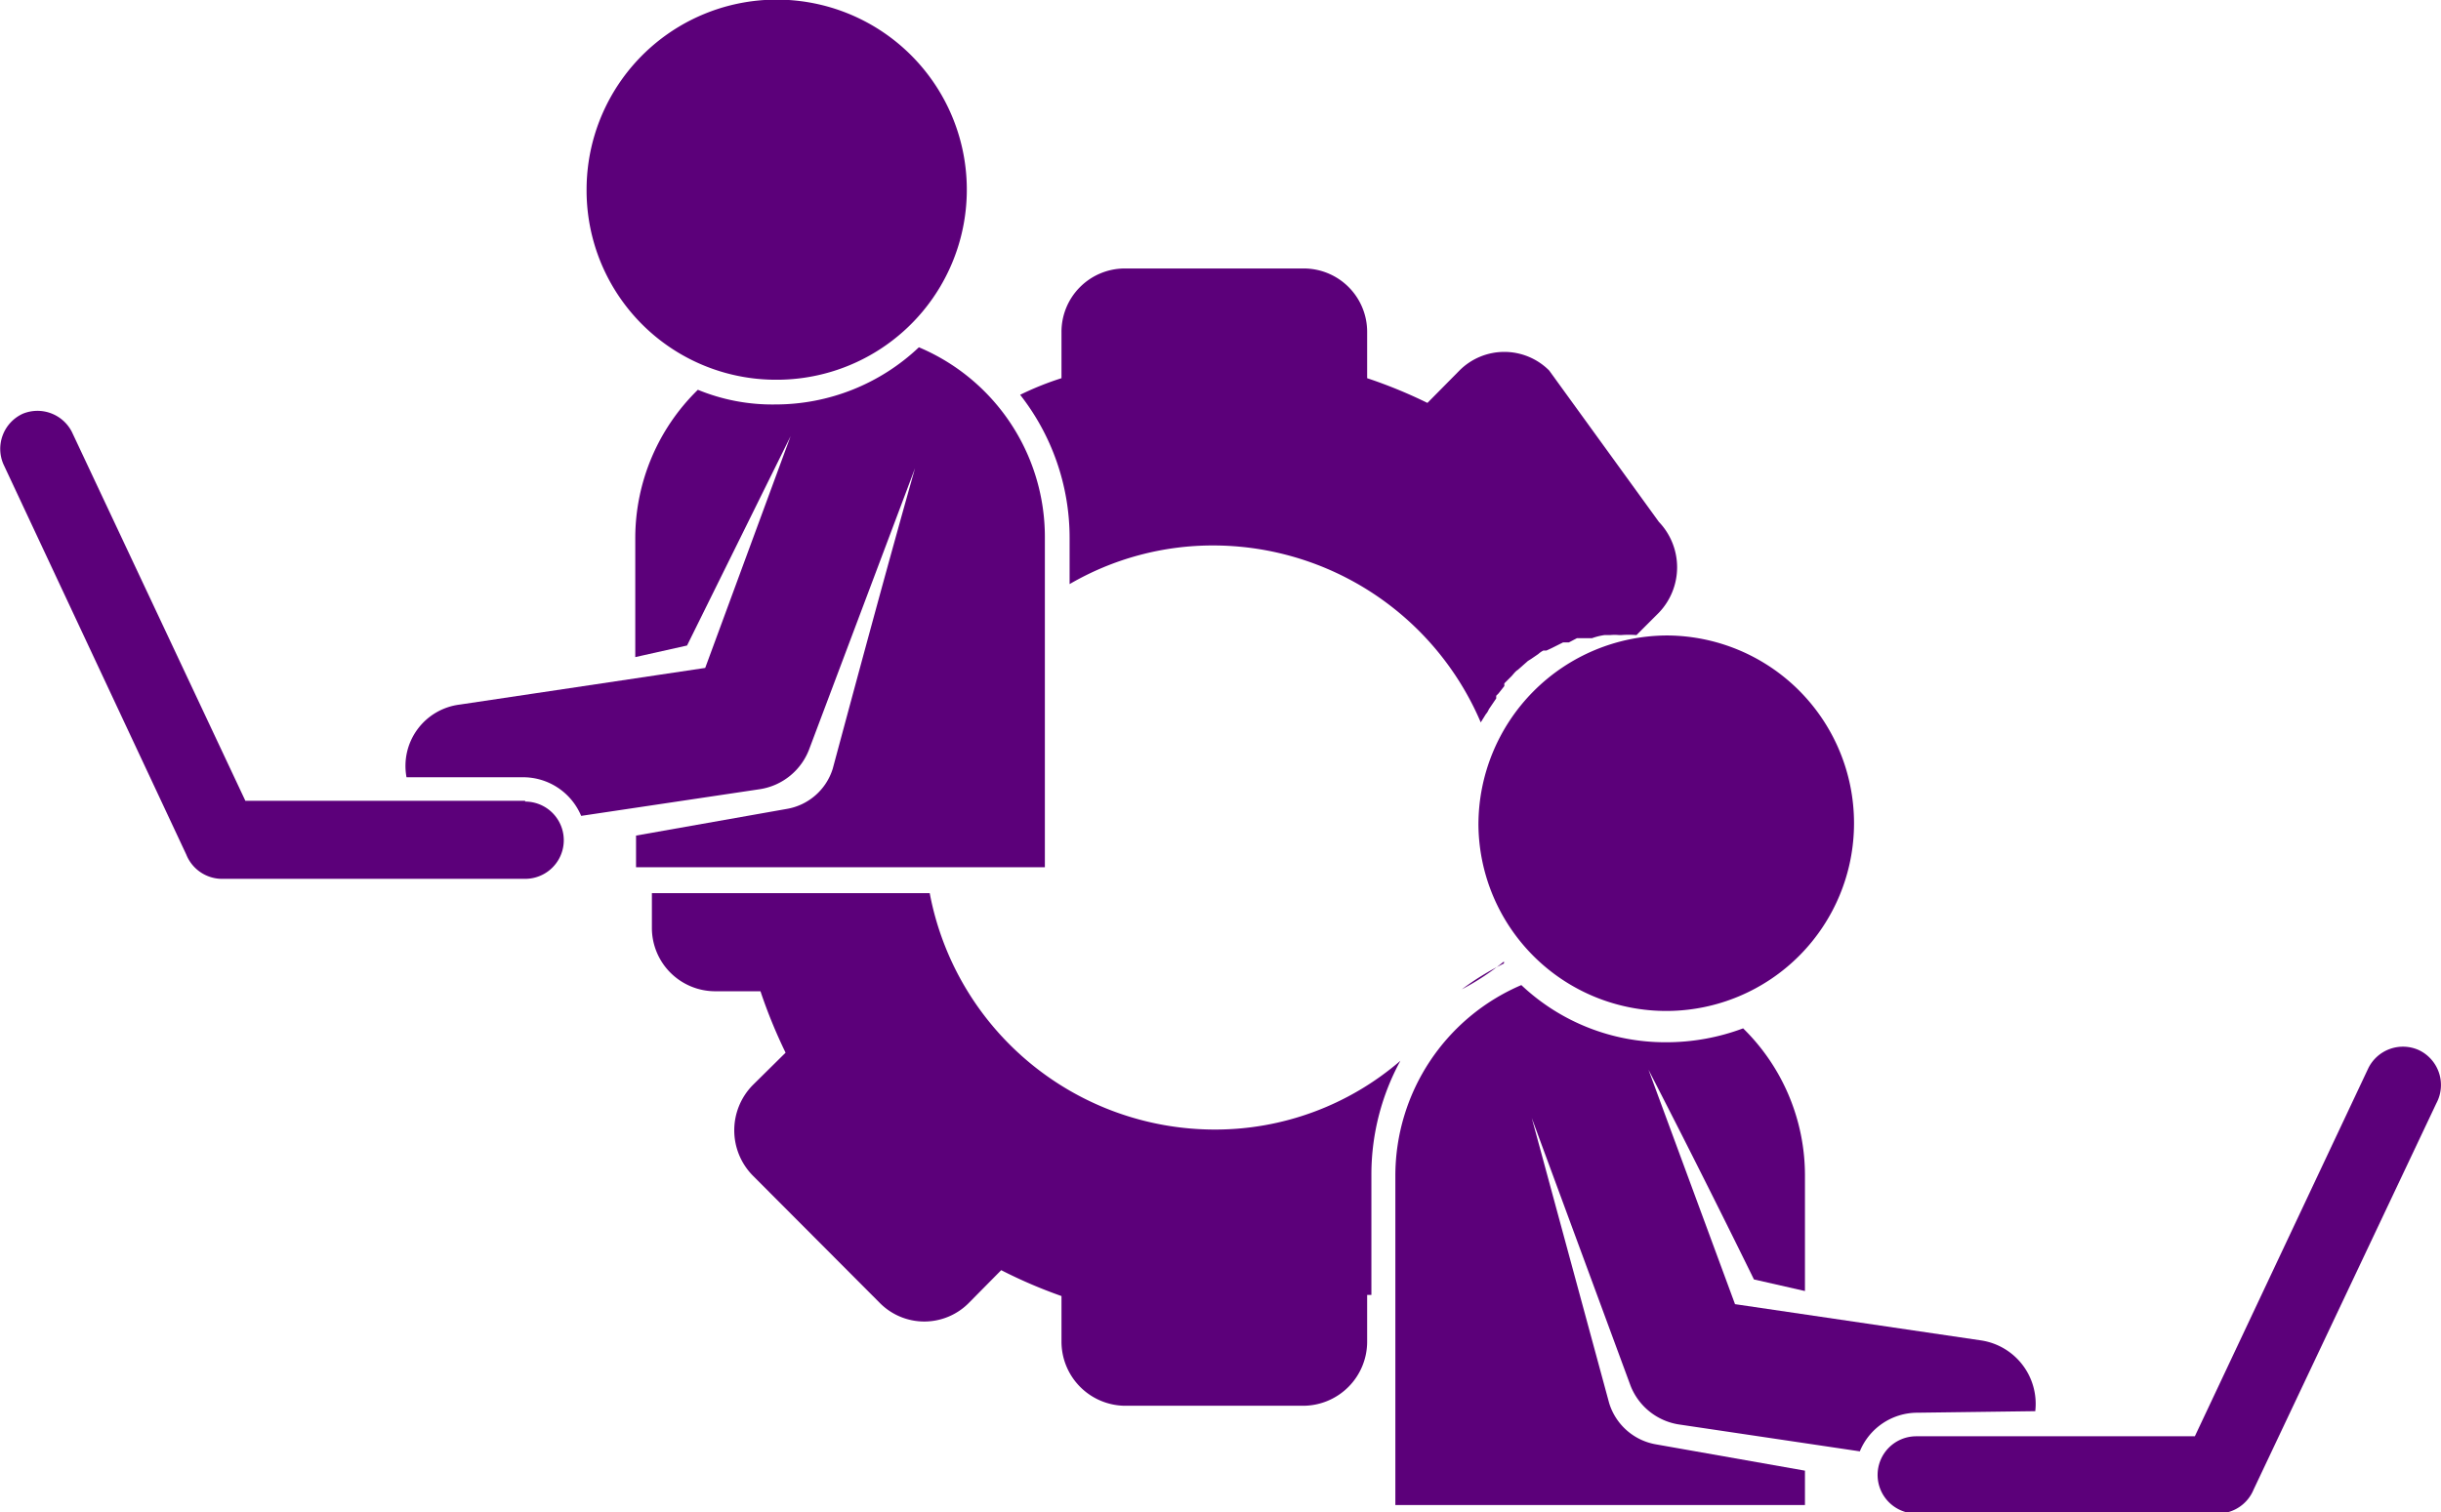
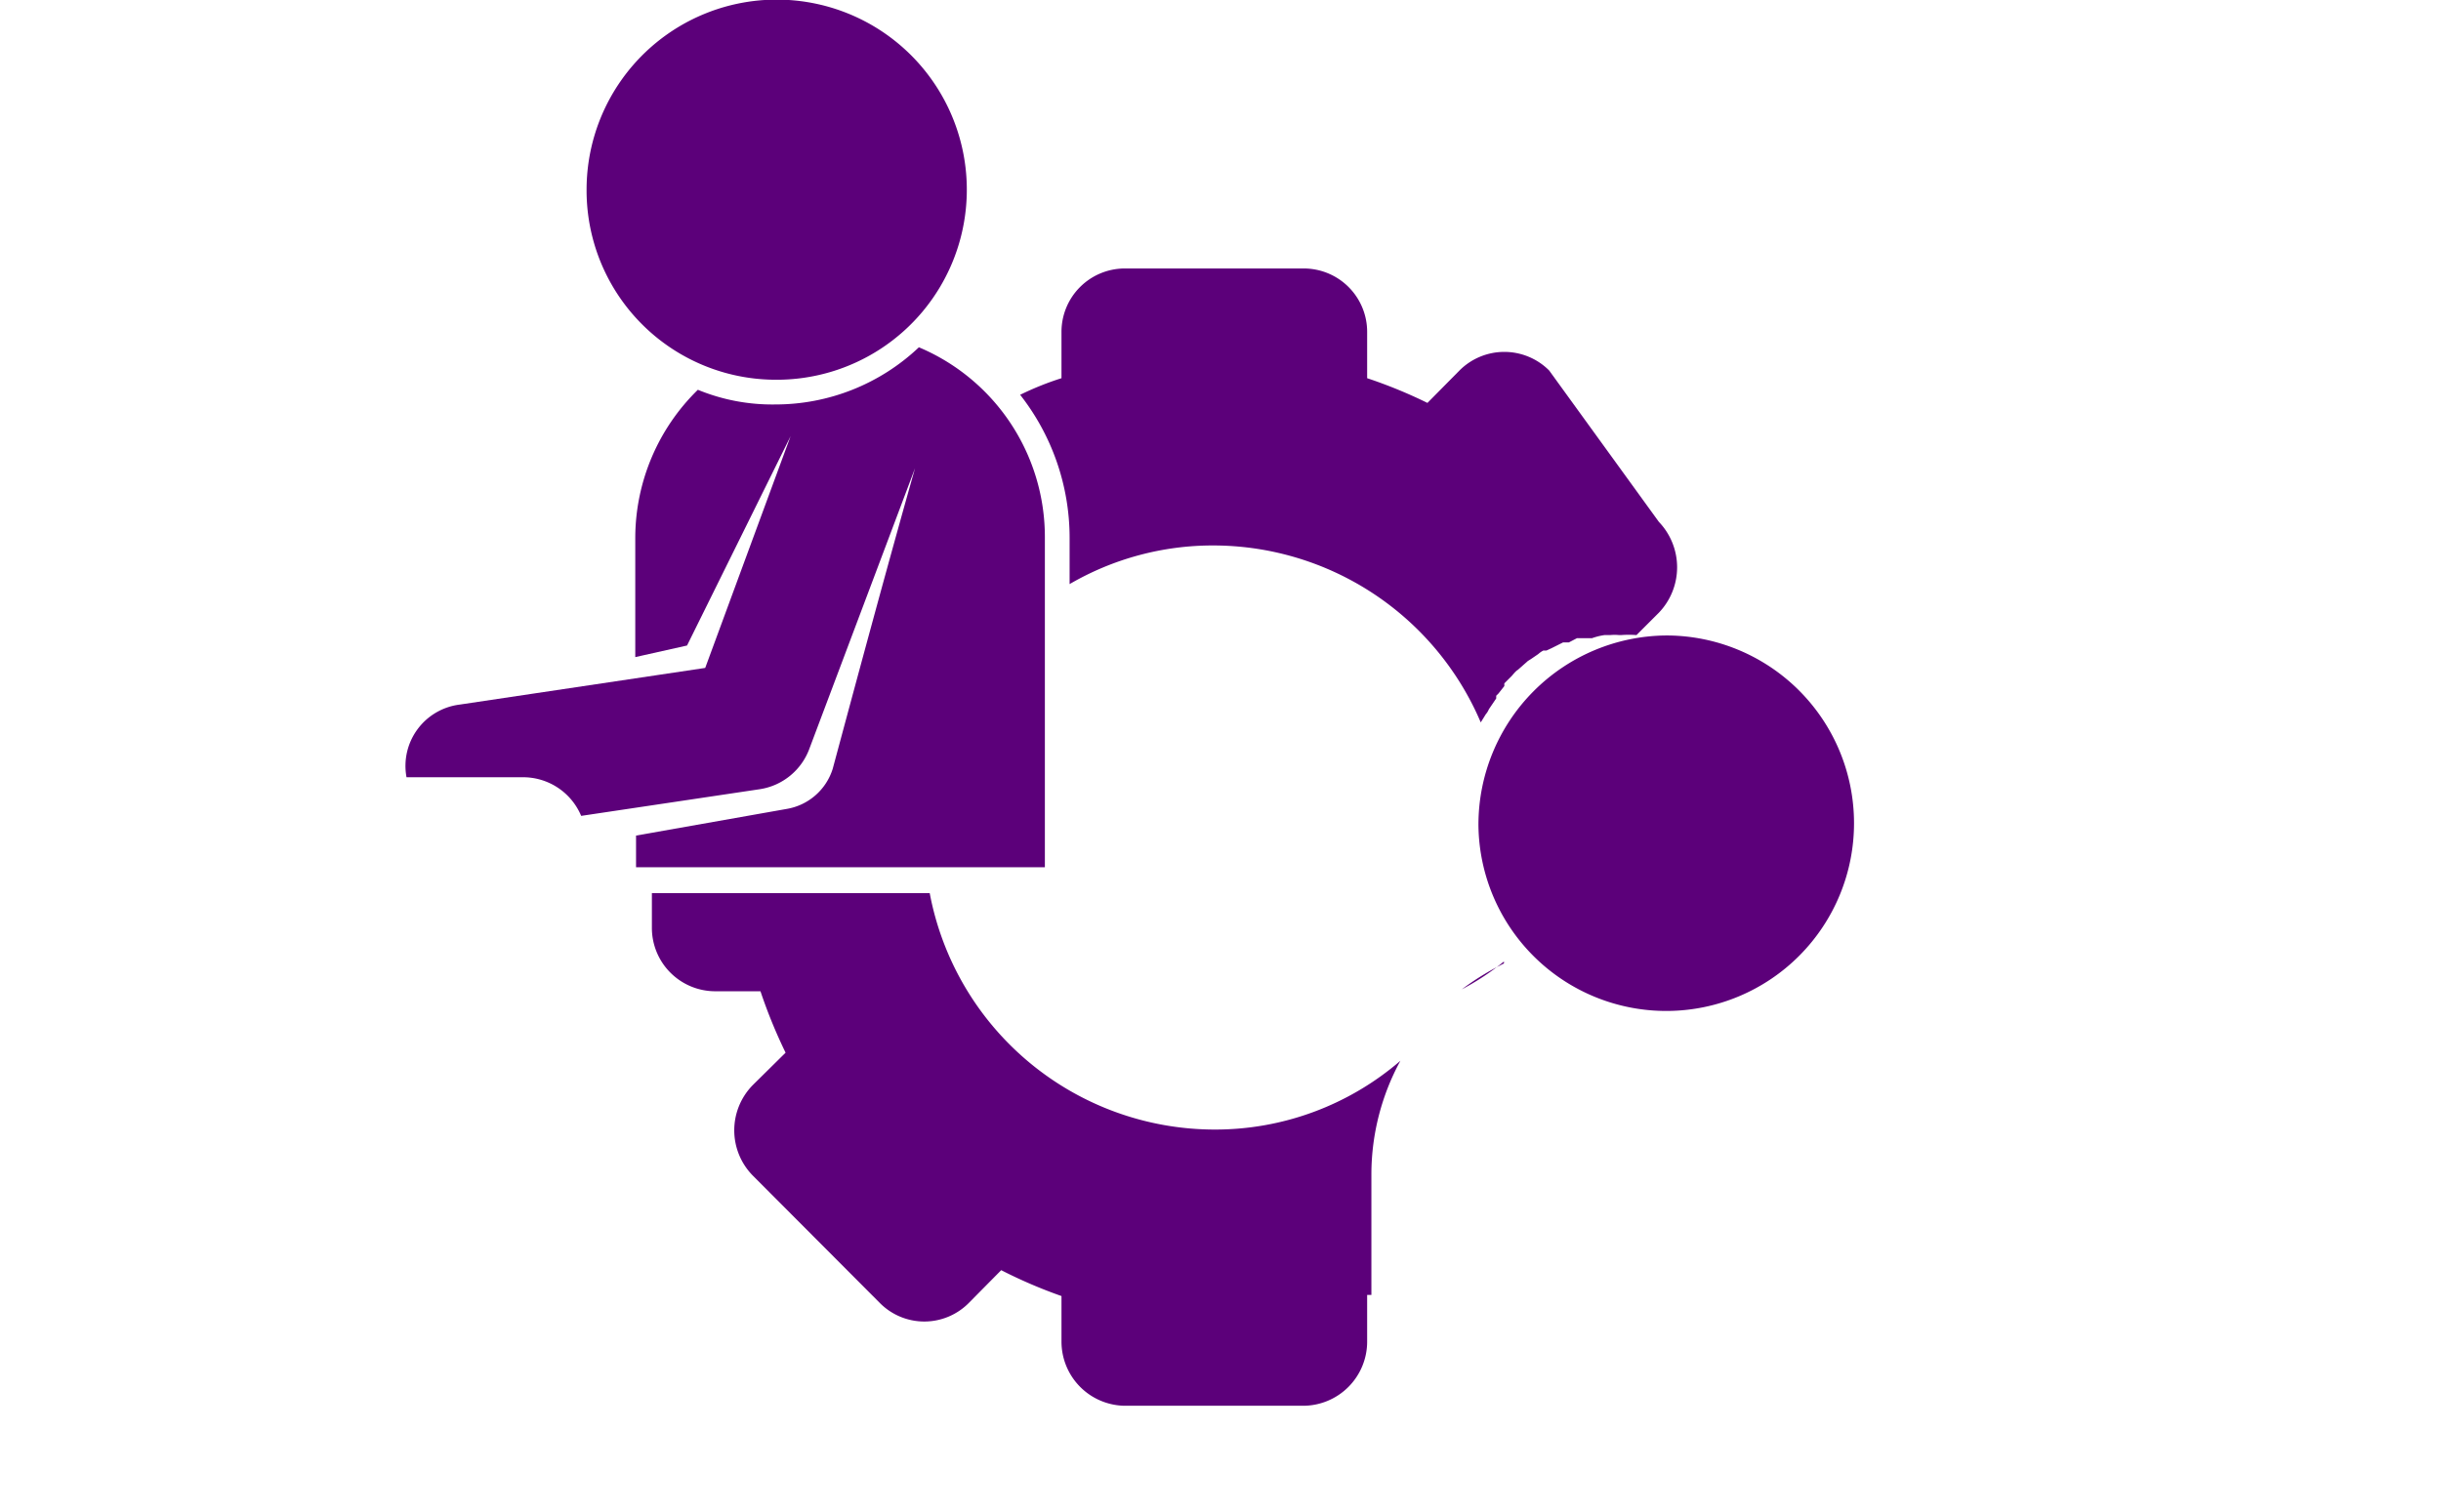
<svg xmlns="http://www.w3.org/2000/svg" id="Layer_1" data-name="Layer 1" width="63.17" height="39.15" viewBox="0 0 63.17 39.15">
  <defs>
    <style>.cls-1{fill:#5c007a;}</style>
  </defs>
  <path class="cls-1" d="M31.83,42.12A7.51,7.51,0,0,1,24.47,36H17.28v.89a1.64,1.64,0,0,0,1.63,1.65h1.18a13.22,13.22,0,0,0,.65,1.59l-.85.84a1.67,1.67,0,0,0,0,2.34l3.28,3.29a1.62,1.62,0,0,0,2.32,0l.83-.84a12.63,12.63,0,0,0,1.56.67v1.18a1.66,1.66,0,0,0,1.63,1.66h4.64a1.66,1.66,0,0,0,1.64-1.66V46.4l.11,0V43.24a6.16,6.16,0,0,1,.75-2.9A7.34,7.34,0,0,1,31.83,42.12Z" transform="translate(-0.41 -12.88)" />
  <path class="cls-1" d="M28.09,28a7.36,7.36,0,0,1,3.74-1,7.53,7.53,0,0,1,6.9,4.58l.13-.21a.46.46,0,0,0,.08-.13l0,0,.19-.28,0-.07.06-.06.15-.19h0l0-.07.06-.06.13-.13,0,0,.06-.07,0,0s.06-.07.1-.09l.26-.23.08-.05,0,0,0,0,.19-.13h0a.6.6,0,0,1,.13-.09l.08,0v0l.13-.06,0,0,.3-.15.06,0,.09,0h0l.21-.11h0l.07,0,.08,0,.09,0,.08,0,.07,0h0a1.67,1.67,0,0,1,.32-.08l.08,0h0l.07,0h0a1.11,1.11,0,0,1,.23,0h.05a2.58,2.58,0,0,1,.4,0h0l.58-.58a1.7,1.7,0,0,0,0-2.35L40.5,22.47a1.64,1.64,0,0,0-2.32,0l-.83.84a12.46,12.46,0,0,0-1.56-.64V21.48a1.64,1.64,0,0,0-1.64-1.65H29.51a1.64,1.64,0,0,0-1.63,1.65v1.19a7.71,7.71,0,0,0-1.07.43,6,6,0,0,1,1.28,3.69Z" transform="translate(-0.41 -12.88)" />
  <path class="cls-1" d="M38.24,38.49a7.07,7.07,0,0,1,1.09-.67v0h0v0l0,0,0,0,0-.05h0v0l0,0,0,0,0,0v0h0v0l0,0v0h0v0l0,0,0,0v0h0l0,0v0h0v0h0v0l0,0v0h0v0l0,0,0,0v0A6.63,6.63,0,0,1,38.24,38.49Z" transform="translate(-0.41 -12.88)" />
-   <path class="cls-1" d="M53.08,49.41a1.66,1.66,0,0,0-1.39-1.83l-6.38-.94-2.24-6.07,0,0Q44.46,43.27,45.8,46l1.32.3v-3a5.33,5.33,0,0,0-1.6-3.8,5.65,5.65,0,0,1-2,.36,5.42,5.42,0,0,1-3.74-1.48,5.37,5.37,0,0,0-3.26,4.92v8.54H47.12v-.89l-3.85-.68a1.54,1.54,0,0,1-1.22-1.08l-2-7.37,2.56,6.94a1.61,1.61,0,0,0,1.29,1l4.64.69a1.61,1.61,0,0,1,1.49-1Z" transform="translate(-0.41 -12.88)" />
  <path class="cls-1" d="M20.77,33.82l-3.9.69v.82H27.45V26.79a5.33,5.33,0,0,0-3.26-4.92,5.4,5.4,0,0,1-3.72,1.48,5.06,5.06,0,0,1-2-.38,5.37,5.37,0,0,0-1.62,3.82v3.1l1.34-.3,2.68-5.42-2.21,6-6.36.95A1.6,1.6,0,0,0,10.93,33h3a1.63,1.63,0,0,1,1.52,1l4.62-.69a1.63,1.63,0,0,0,1.29-1.06L24.09,25c-.73,2.58-1.43,5.18-2.13,7.78A1.51,1.51,0,0,1,20.77,33.82Z" transform="translate(-0.41 -12.88)" />
-   <path class="cls-1" d="M63,40.06a1,1,0,0,0-1.3.47l-4.49,9.53H50a1,1,0,0,0-1,1,1,1,0,0,0,1,1h7.82a1,1,0,0,0,.91-.62l4.73-10A1,1,0,0,0,63,40.06Z" transform="translate(-0.41 -12.88)" />
-   <path class="cls-1" d="M14,33.61H6.76L2.27,24.06A1,1,0,0,0,1,23.59,1,1,0,0,0,.5,24.9L5.23,35a1,1,0,0,0,.91.63H14a1,1,0,0,0,0-2Z" transform="translate(-0.41 -12.88)" />
  <path class="cls-1" d="M38.67,34.23a4.86,4.86,0,1,0,4.87-4.9A4.9,4.9,0,0,0,38.67,34.23Z" transform="translate(-0.41 -12.88)" />
  <path class="cls-1" d="M20.47,22.71a4.92,4.92,0,1,0-4.88-4.92A4.9,4.9,0,0,0,20.47,22.71Z" transform="translate(-0.41 -12.88)" />
</svg>